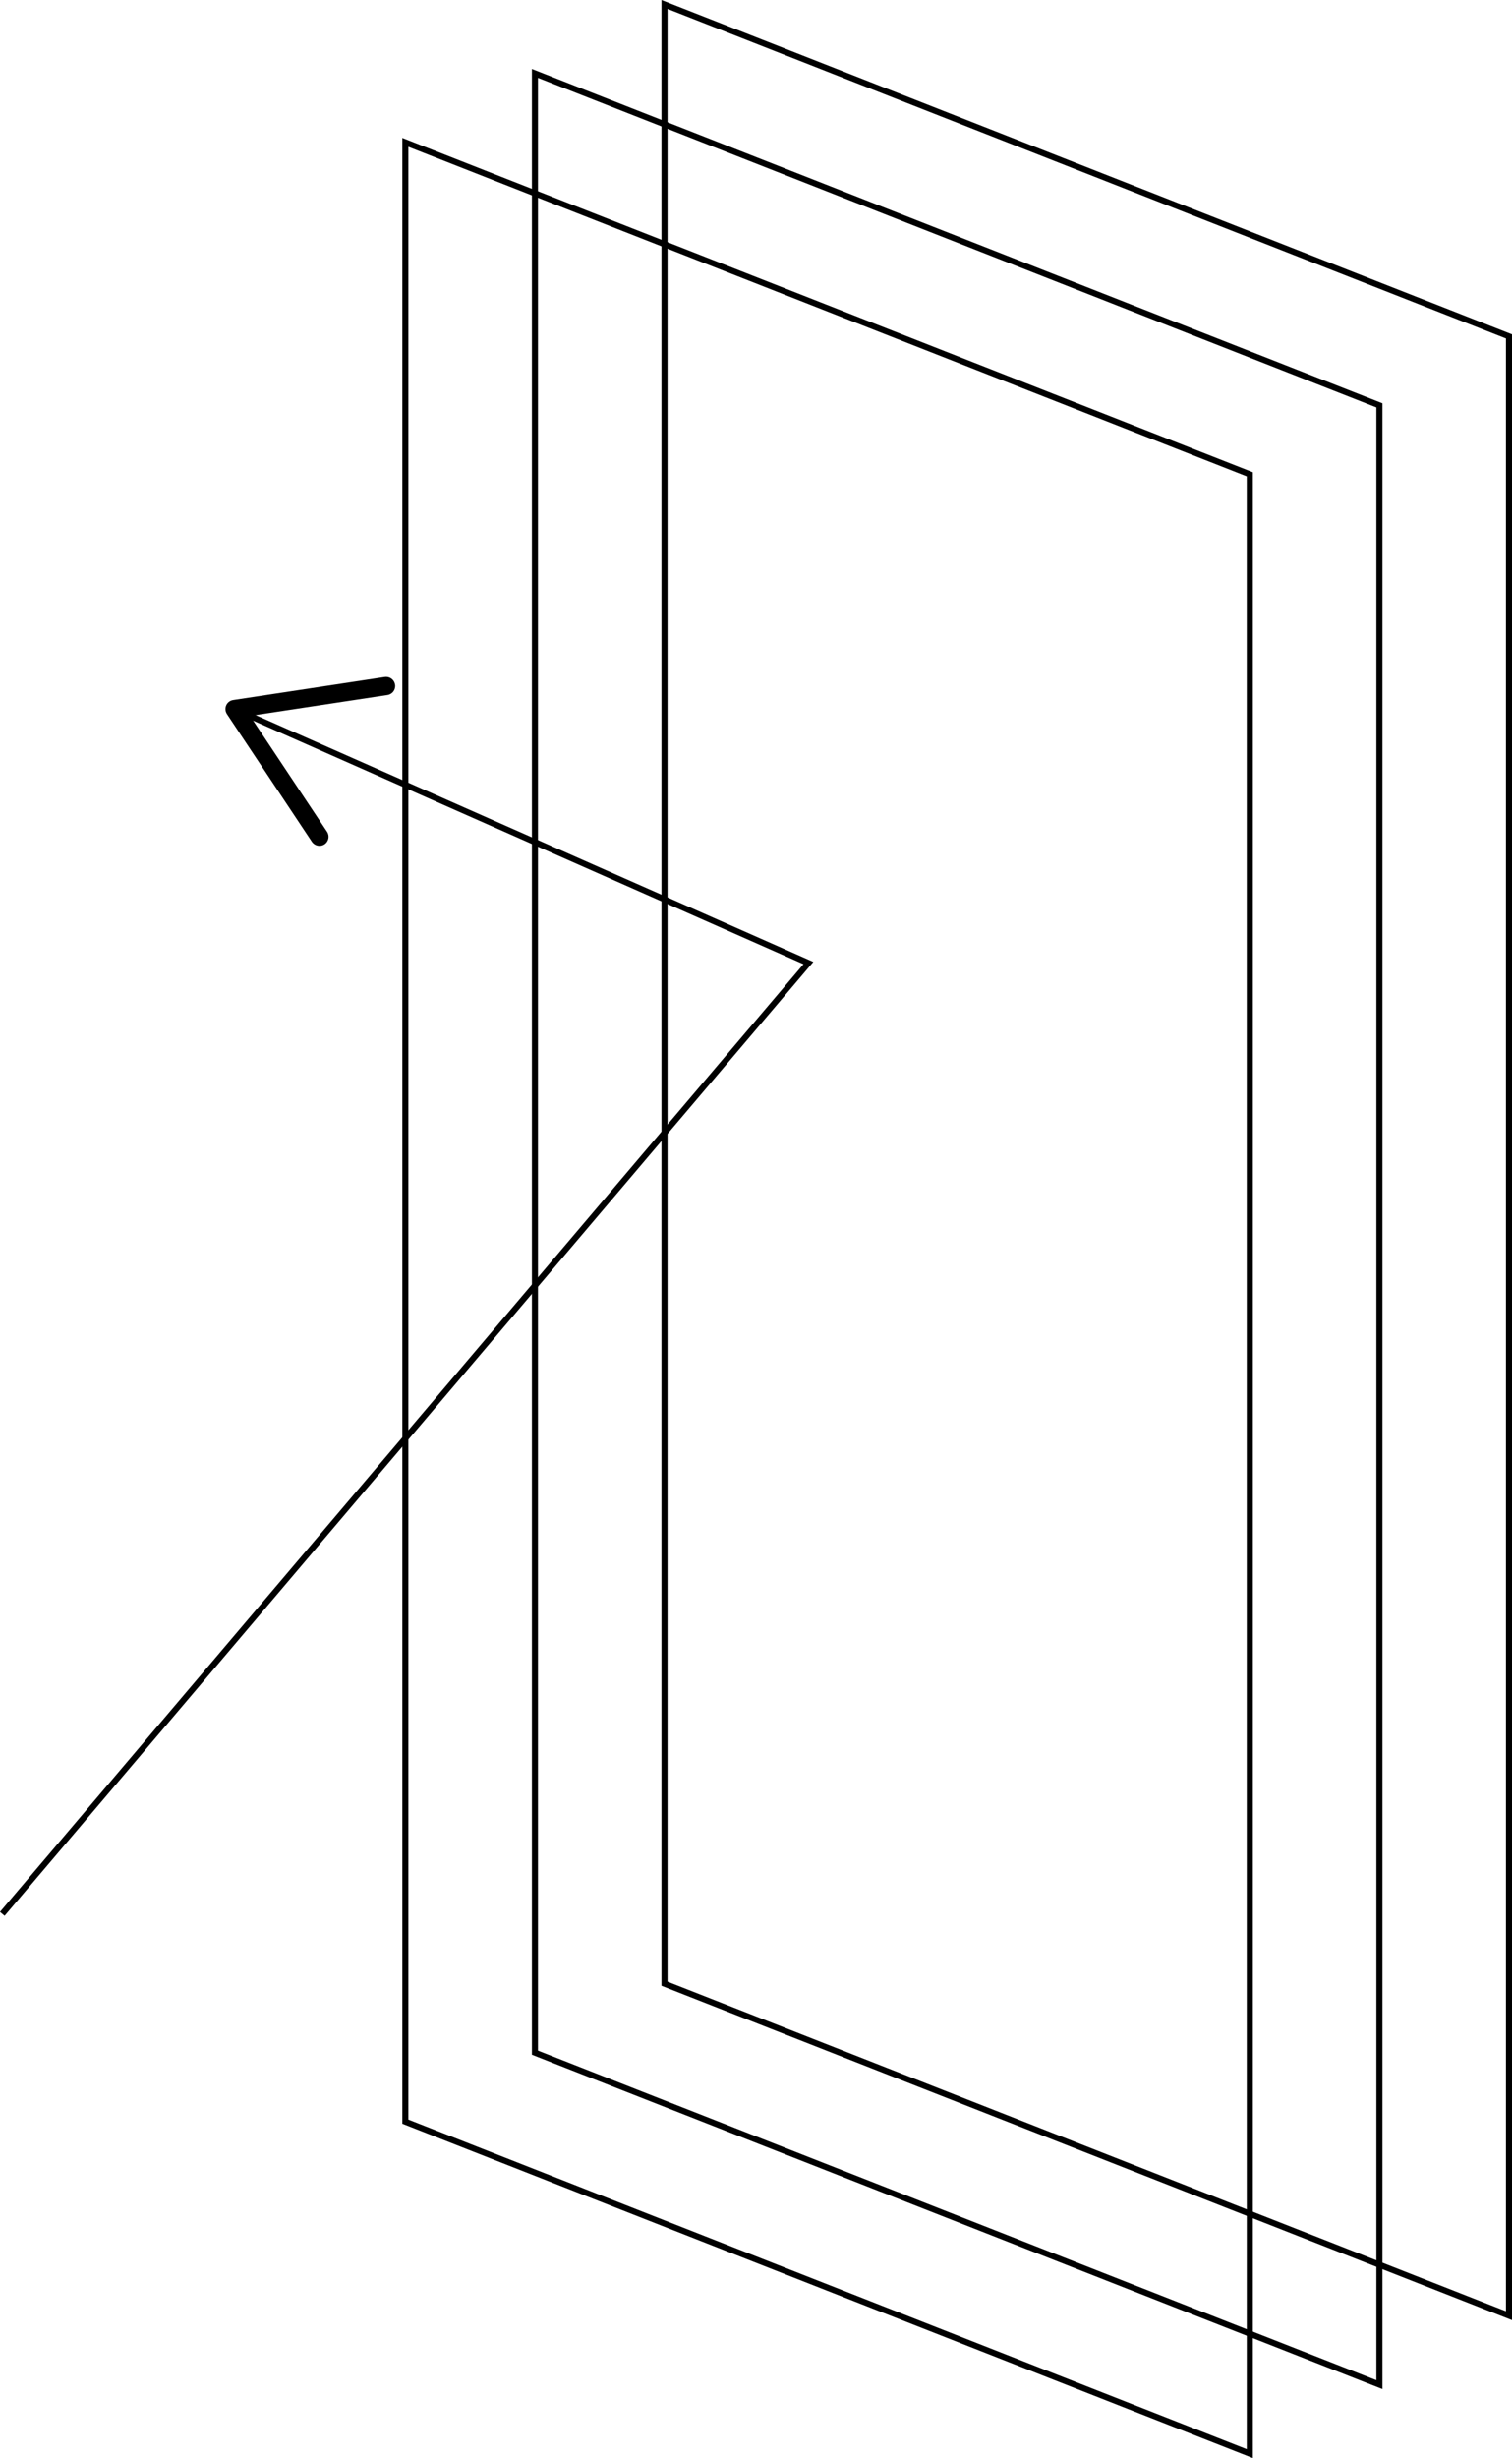
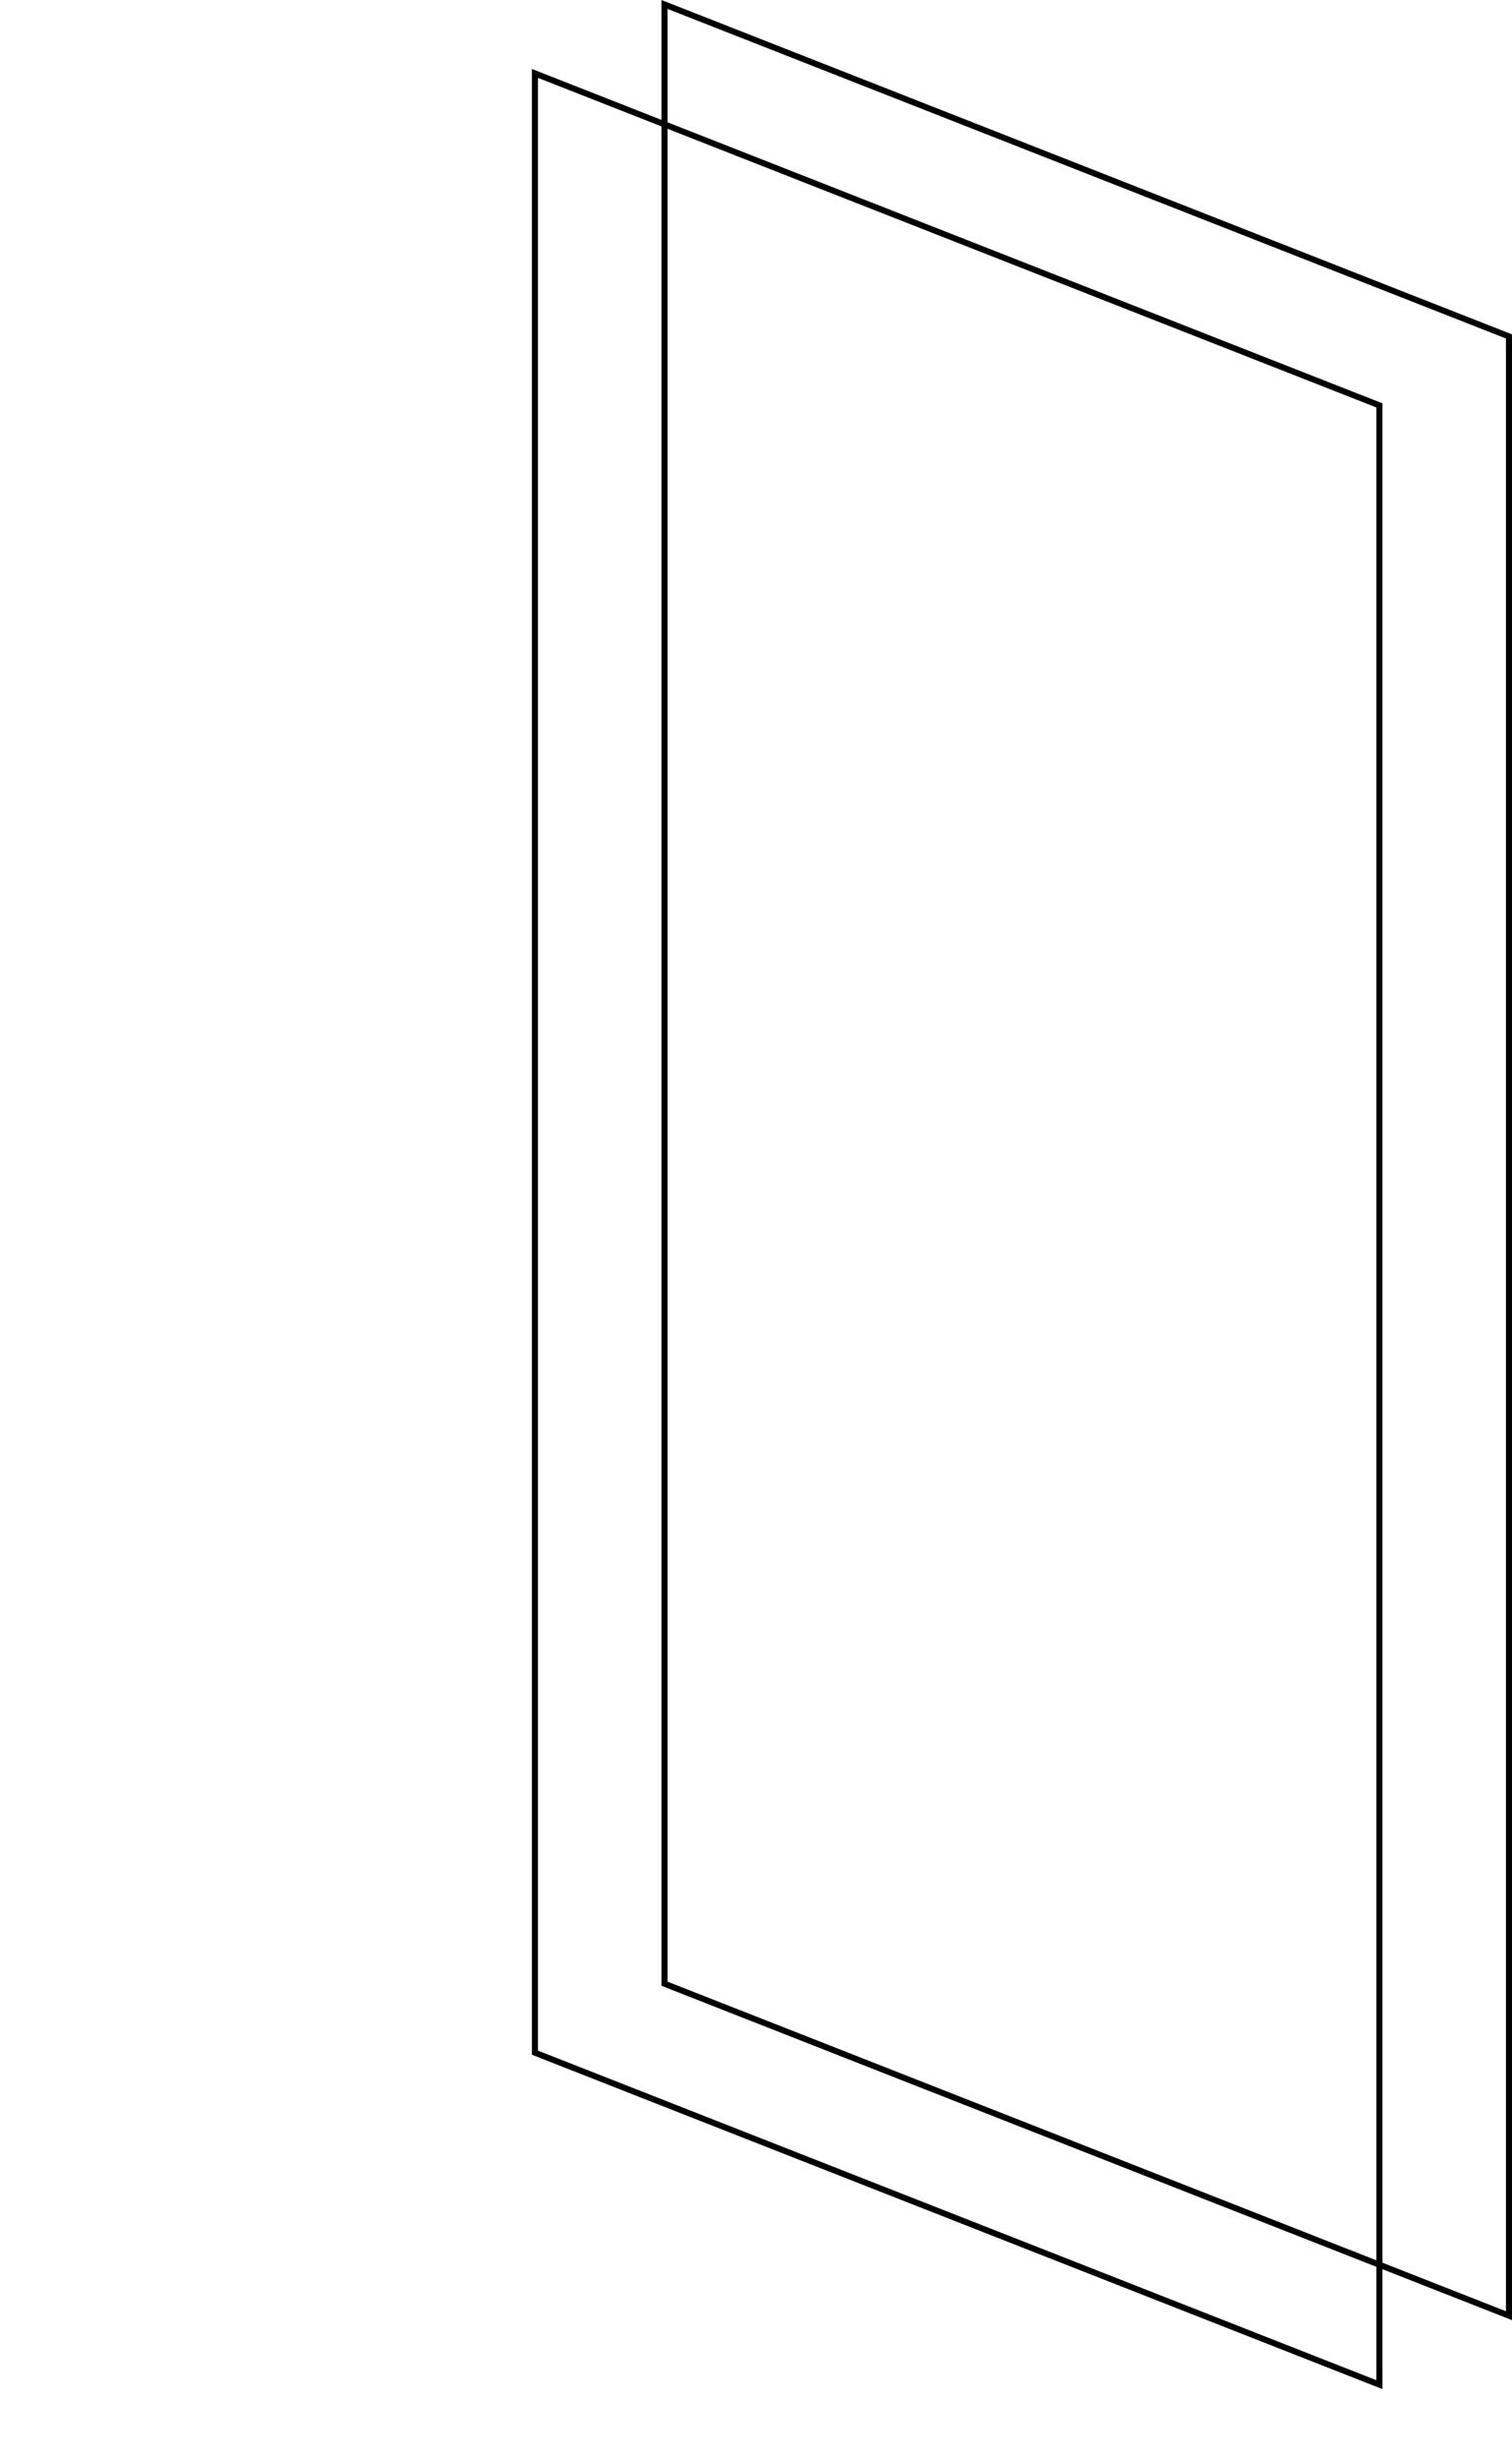
<svg xmlns="http://www.w3.org/2000/svg" id="_レイヤー_2" data-name="レイヤー 2" viewBox="0 0 499.31 811.3">
  <defs>
    <style>
      .cls-1 {
        fill: none;
        stroke: #000;
        stroke-miterlimit: 10;
        stroke-width: 2px;
      }
    </style>
  </defs>
  <g id="_レイヤー_1-2" data-name="レイヤー 1">
    <g>
-       <polygon class="cls-1" points="412.72 809.84 133.86 700.27 133.86 46.99 412.72 156.56 412.72 809.84" />
      <polygon class="cls-1" points="455.52 787.07 176.65 677.5 176.65 24.23 455.52 133.8 455.52 787.07" />
      <polygon class="cls-1" points="498.31 764.31 219.44 654.74 219.44 1.47 498.31 111.04 498.31 764.31" />
      <g>
-         <polyline class="cls-1" points=".76 631.68 266.96 317.86 81.3 235.75" />
-         <path d="M130.46,226c.25,1.64-.88,3.17-2.52,3.41l-45.38,6.89,25.43,38.21c.92,1.38.55,3.25-.83,4.16-1.38.92-3.25.53-4.17-.84l-28.04-42.13c-.56-.85-.66-1.94-.25-2.88.41-.94,1.28-1.6,2.29-1.75l50.04-7.6c.59-.09,1.16,0,1.66.22.91.4,1.6,1.24,1.76,2.3Z" />
-       </g>
+         </g>
    </g>
  </g>
</svg>